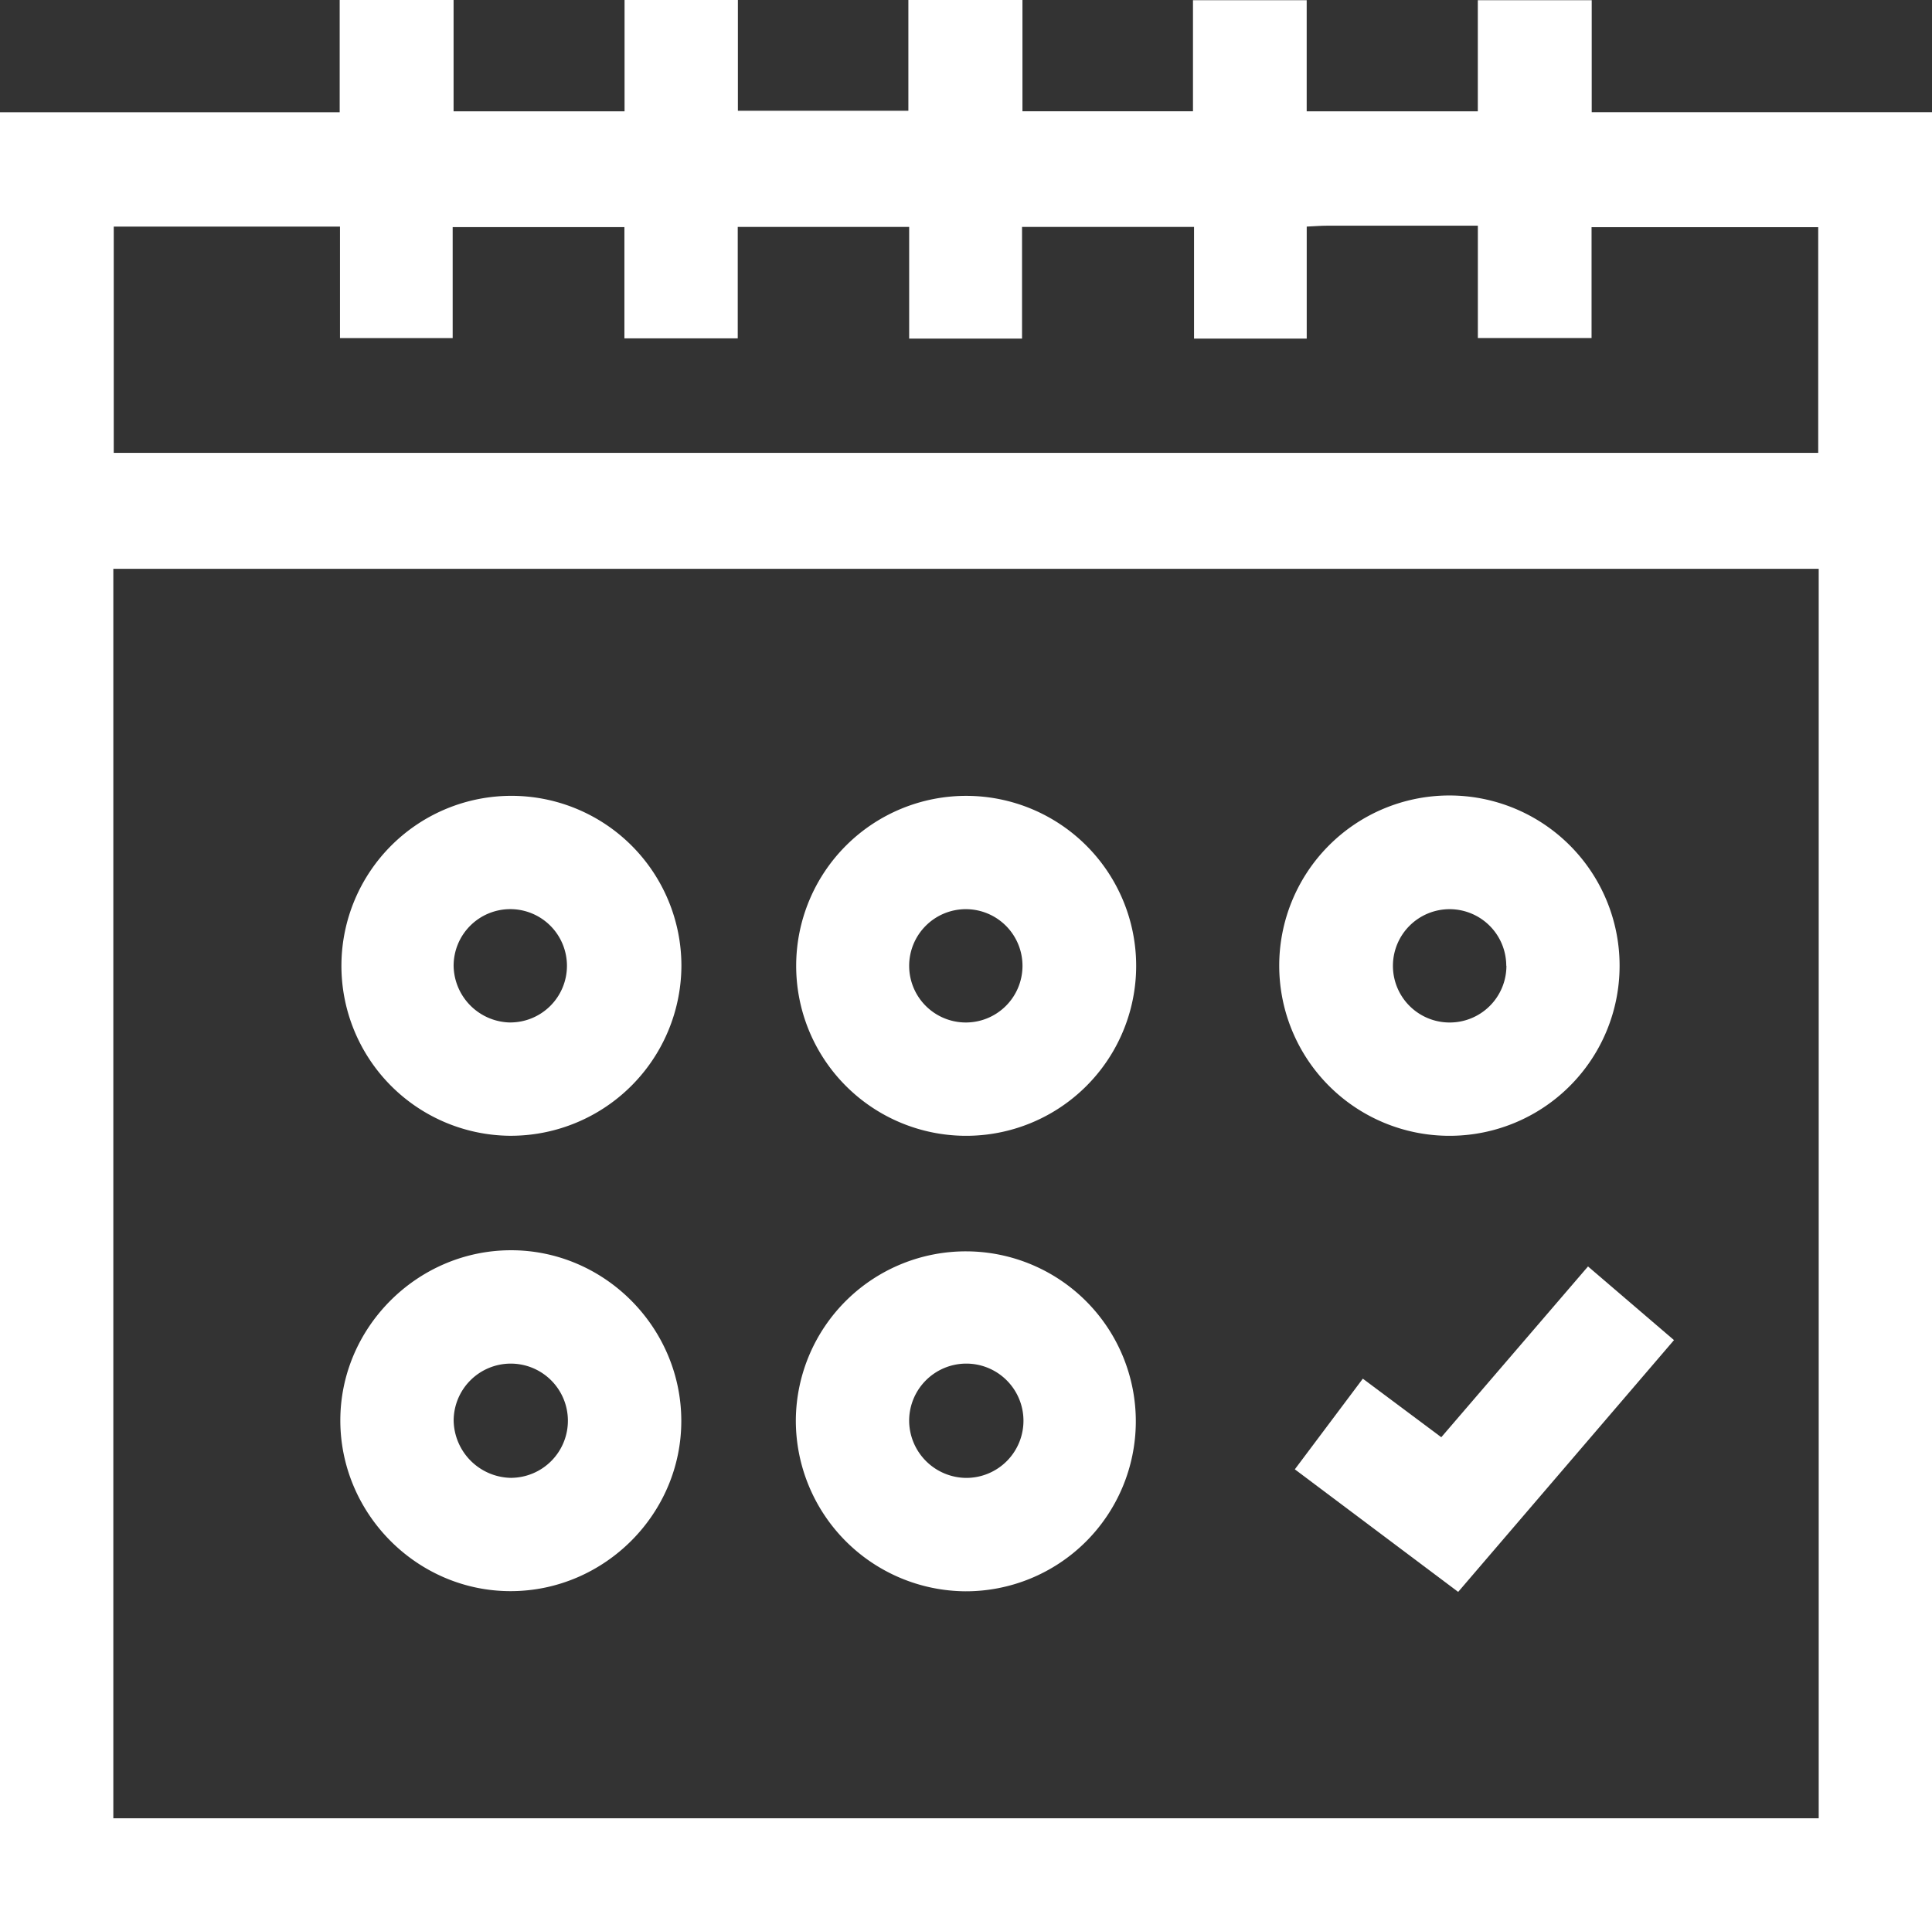
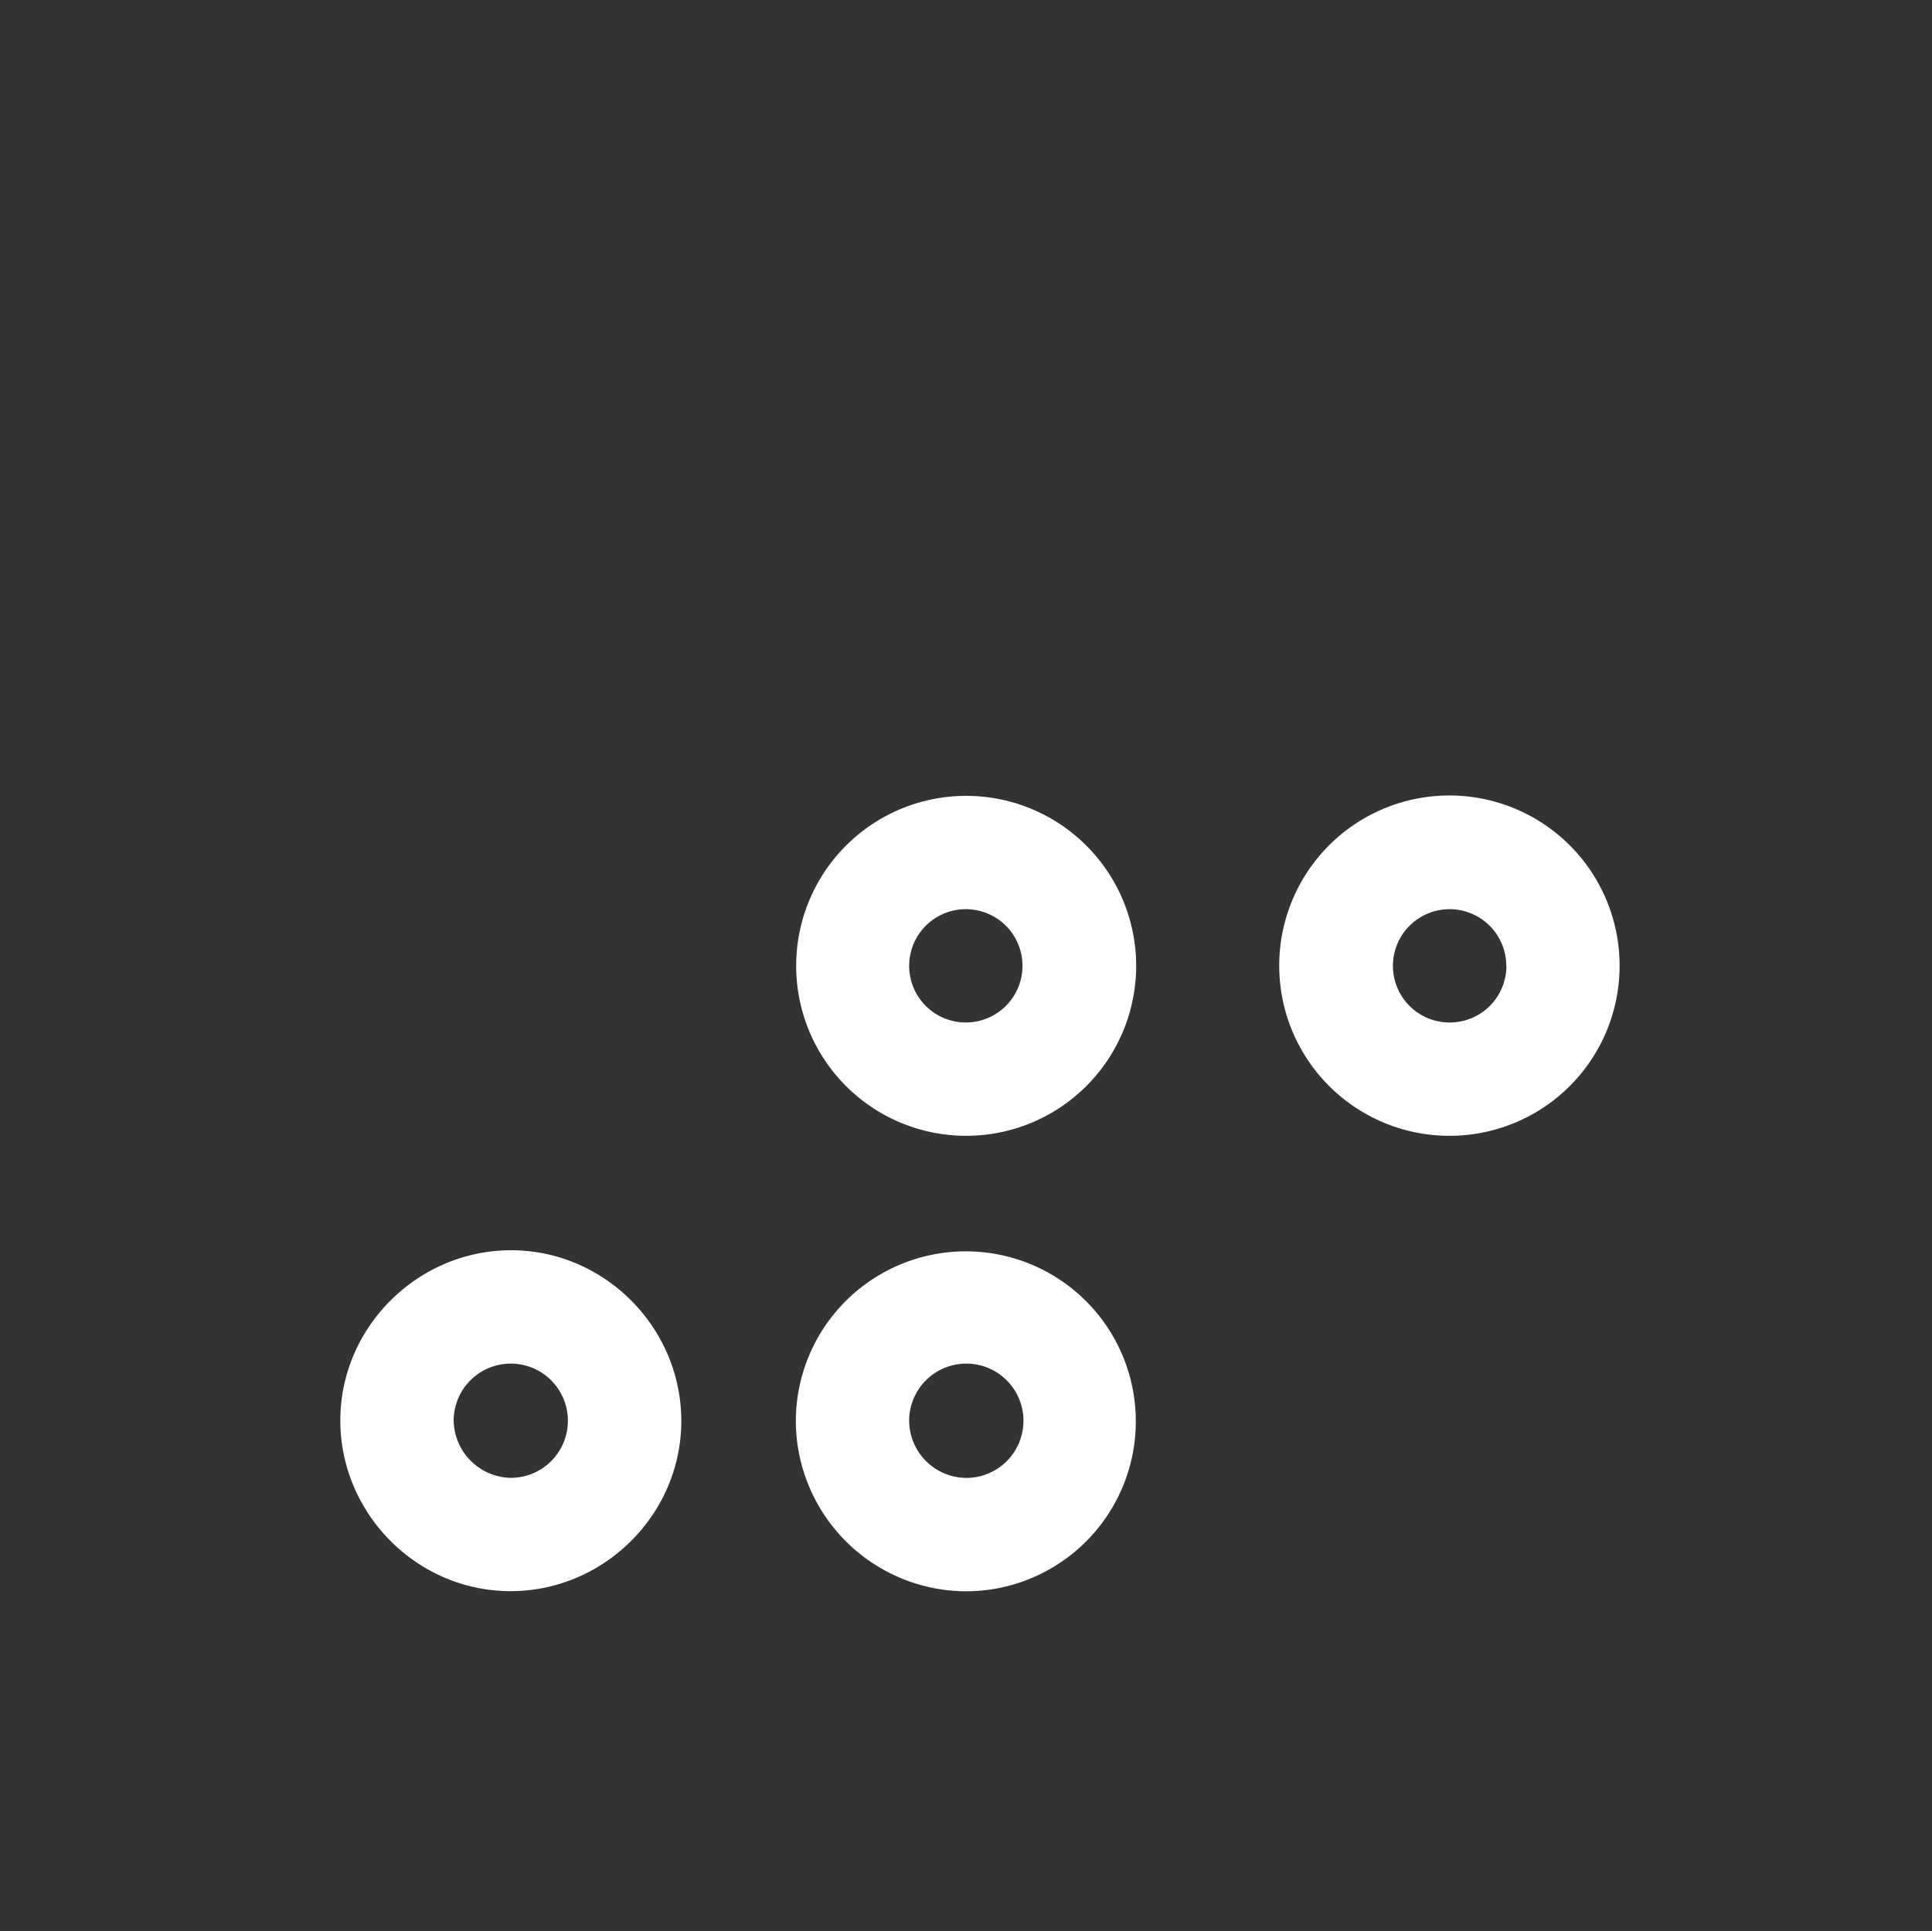
<svg xmlns="http://www.w3.org/2000/svg" viewBox="0 0 511.43 511.28">
  <rect x="0" y="0" width="511.43" height="511.28" fill="#333333" stroke="none" />
  <defs>
    <style>.cls-1{fill:#fff;}</style>
  </defs>
  <g id="Слой_2" data-name="Слой 2">
    <g id="Слой_1-2" data-name="Слой 1">
-       <path class="cls-1" d="M0,511.28V29.73H89.92V0h30.15V29.47h45.26V0h30V29.32h45.13V0h30.2V29.46h45.14V.06H345.9V29.47h45.3V.05h30.15V29.72h90.08V511.28Zm481.44-29.89V150.59H30v330.8ZM316.08,60.08H270.55V89.65H240.67V60.08H195.29V89.57h-30V60.13H119.83V89.51H90V60H30.11v59.89h451.2V60.15h-60V89.49H391.21V59.75c-13.59,0-26.71,0-39.83,0-1.62,0-3.24.13-5.47.24V89.64H316.08Z" />
-       <path class="cls-1" d="M134.75,300.69a45,45,0,1,1,45.63-45.05A45.19,45.19,0,0,1,134.75,300.69Zm.33-30a15,15,0,1,0-15-14.94A15.25,15.25,0,0,0,135.08,270.7Z" />
      <path class="cls-1" d="M210.67,375.81a45,45,0,1,1,44.84,45.48A45.21,45.21,0,0,1,210.67,375.81Zm45.14,15.46a15.13,15.13,0,1,0-15.14-14.78A15.23,15.23,0,0,0,255.81,391.27Z" />
      <path class="cls-1" d="M255.46,300.7a45,45,0,1,1,45.3-44.91A45,45,0,0,1,255.46,300.7Zm.09-30a15,15,0,1,0-14.88-14.95A15,15,0,0,0,255.55,270.7Z" />
      <path class="cls-1" d="M383.73,300.7a45.05,45.05,0,1,1,45-45.17A45,45,0,0,1,383.73,300.7Zm15-45a15,15,0,1,0-15.28,15A15,15,0,0,0,398.77,255.65Z" />
      <path class="cls-1" d="M90.09,376.25c-.12-24.66,20.26-45.14,45-45.25s45.15,20.26,45.26,45-20.27,45.14-45,45.25S90.21,401,90.09,376.25Zm45.37,15a15.12,15.12,0,1,0-15.37-15.14A15.44,15.44,0,0,0,135.46,391.26Z" />
-       <path class="cls-1" d="M420.37,335.29l22.76,19.5L386,421.45,342.76,389l18-24,20.77,15.5C394.42,365.51,407.28,350.52,420.37,335.29Z" />
    </g>
  </g>
</svg>